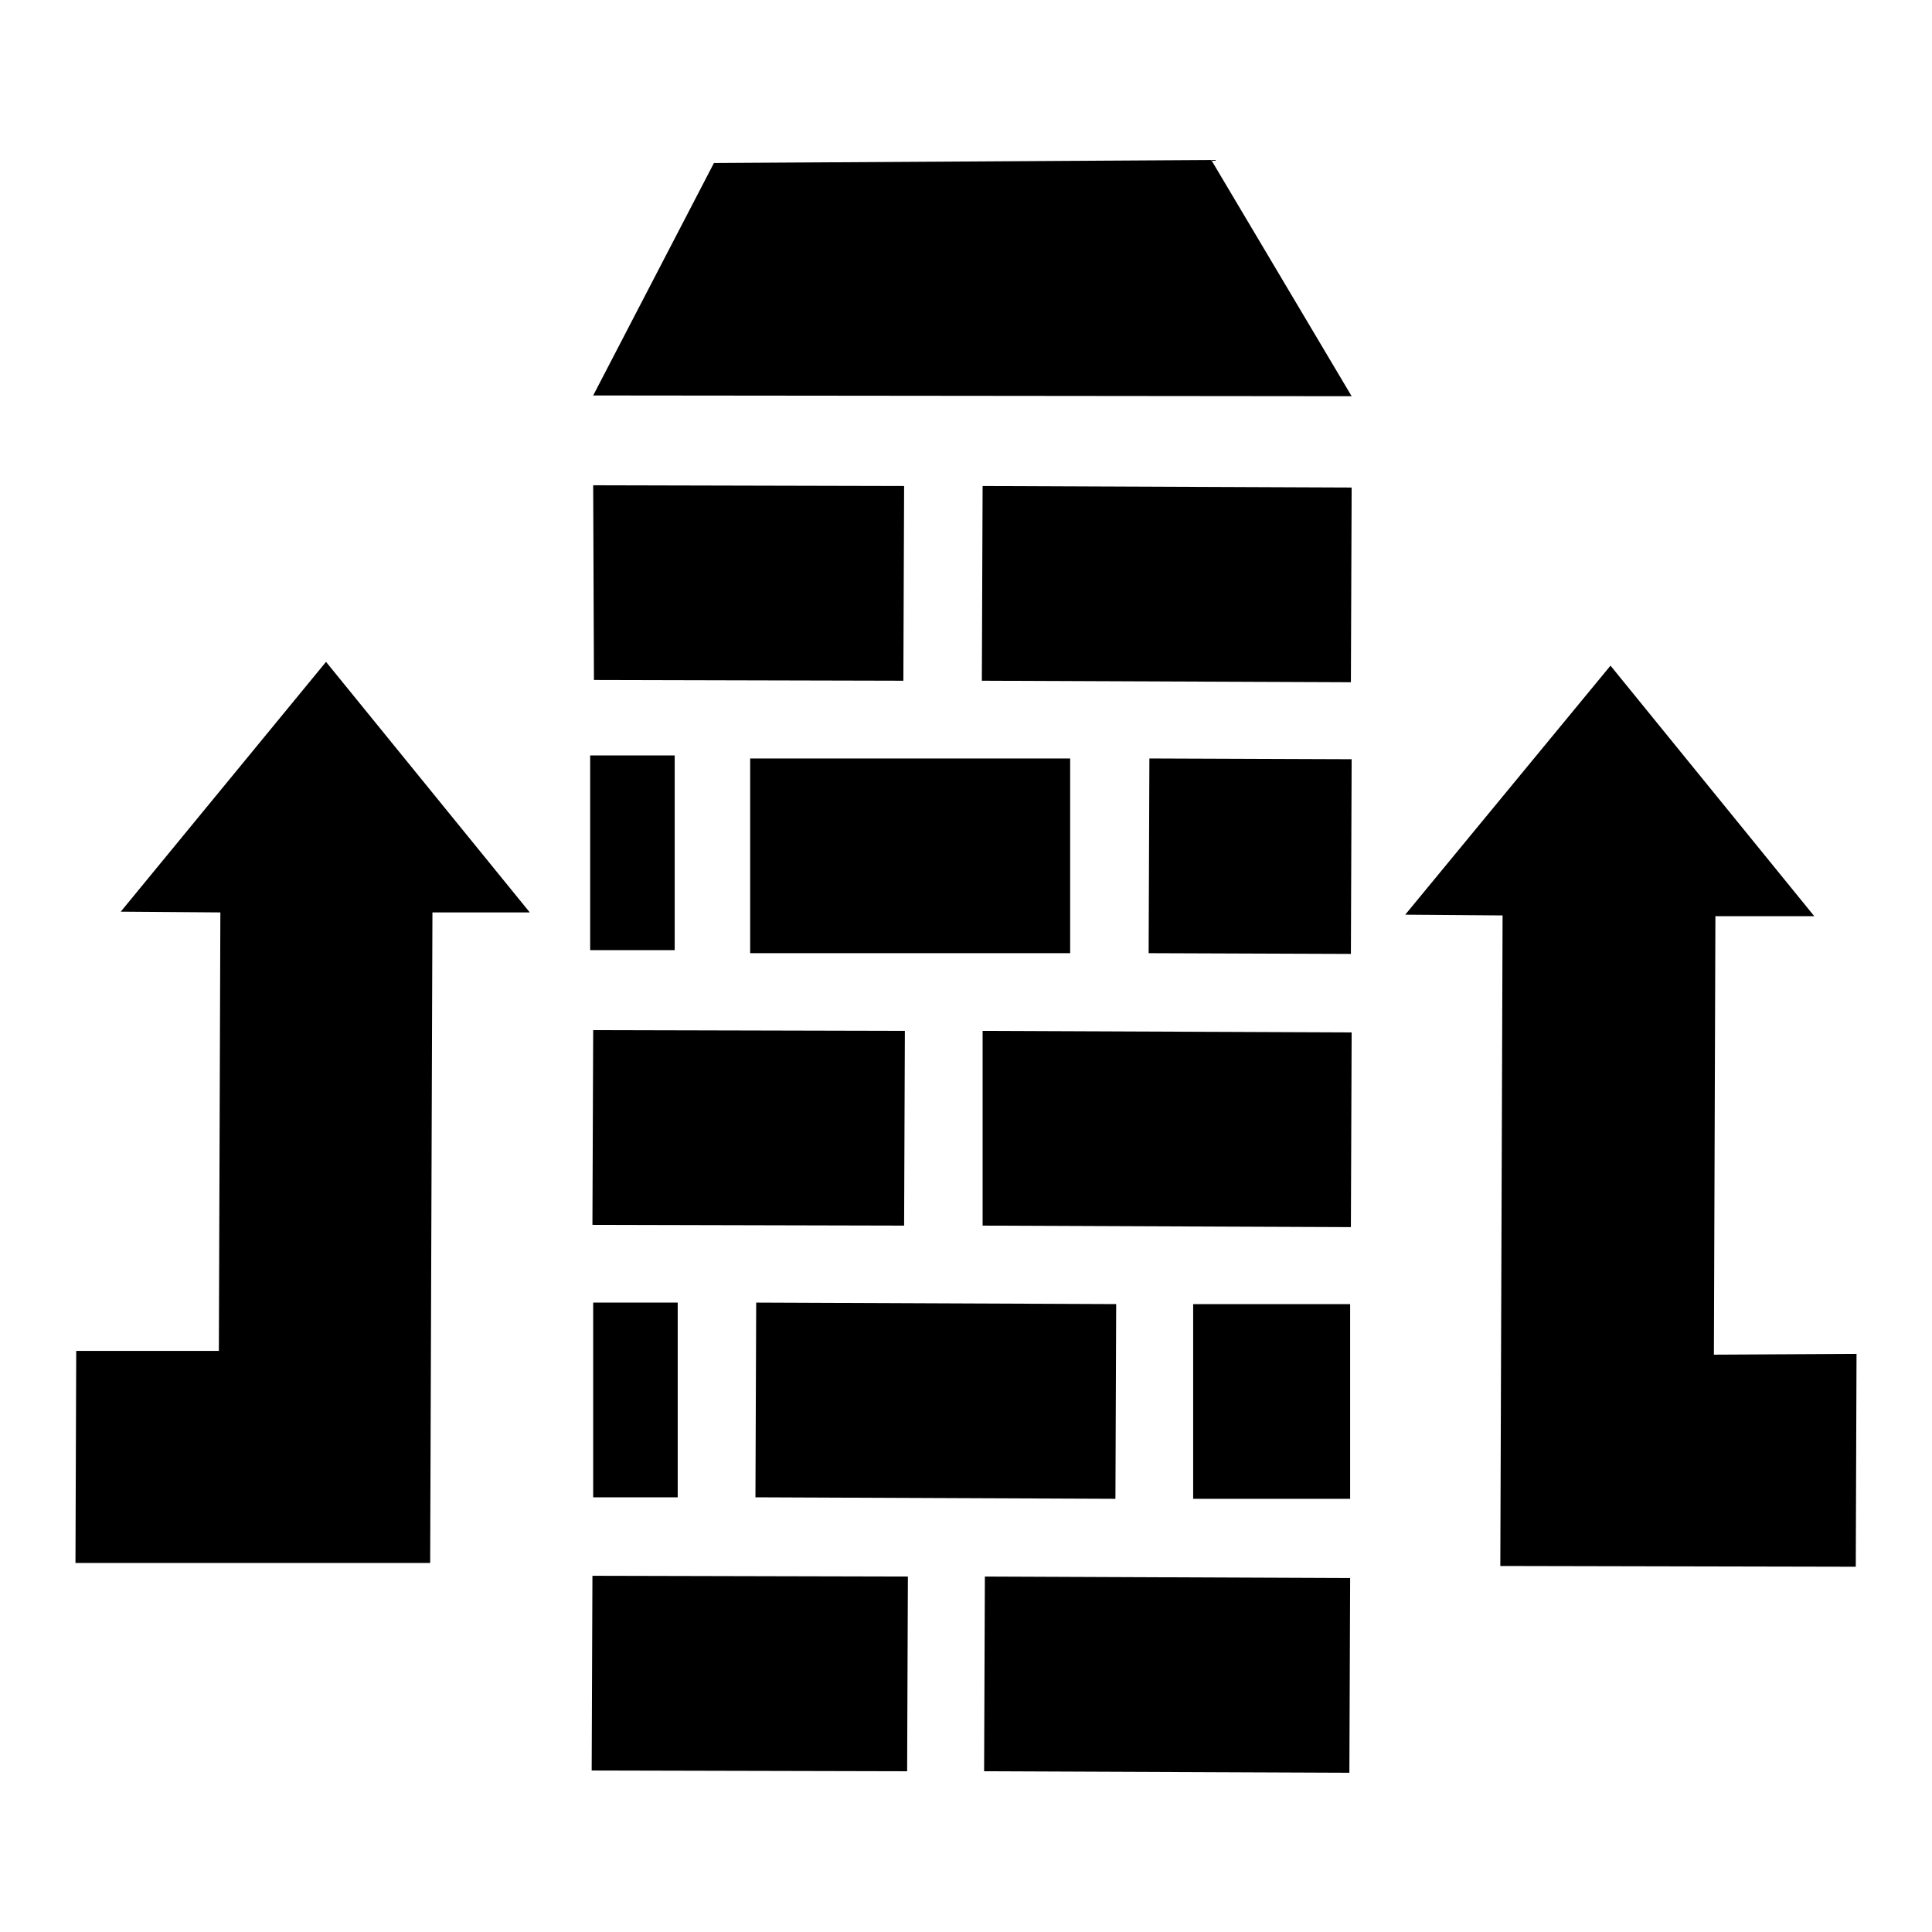
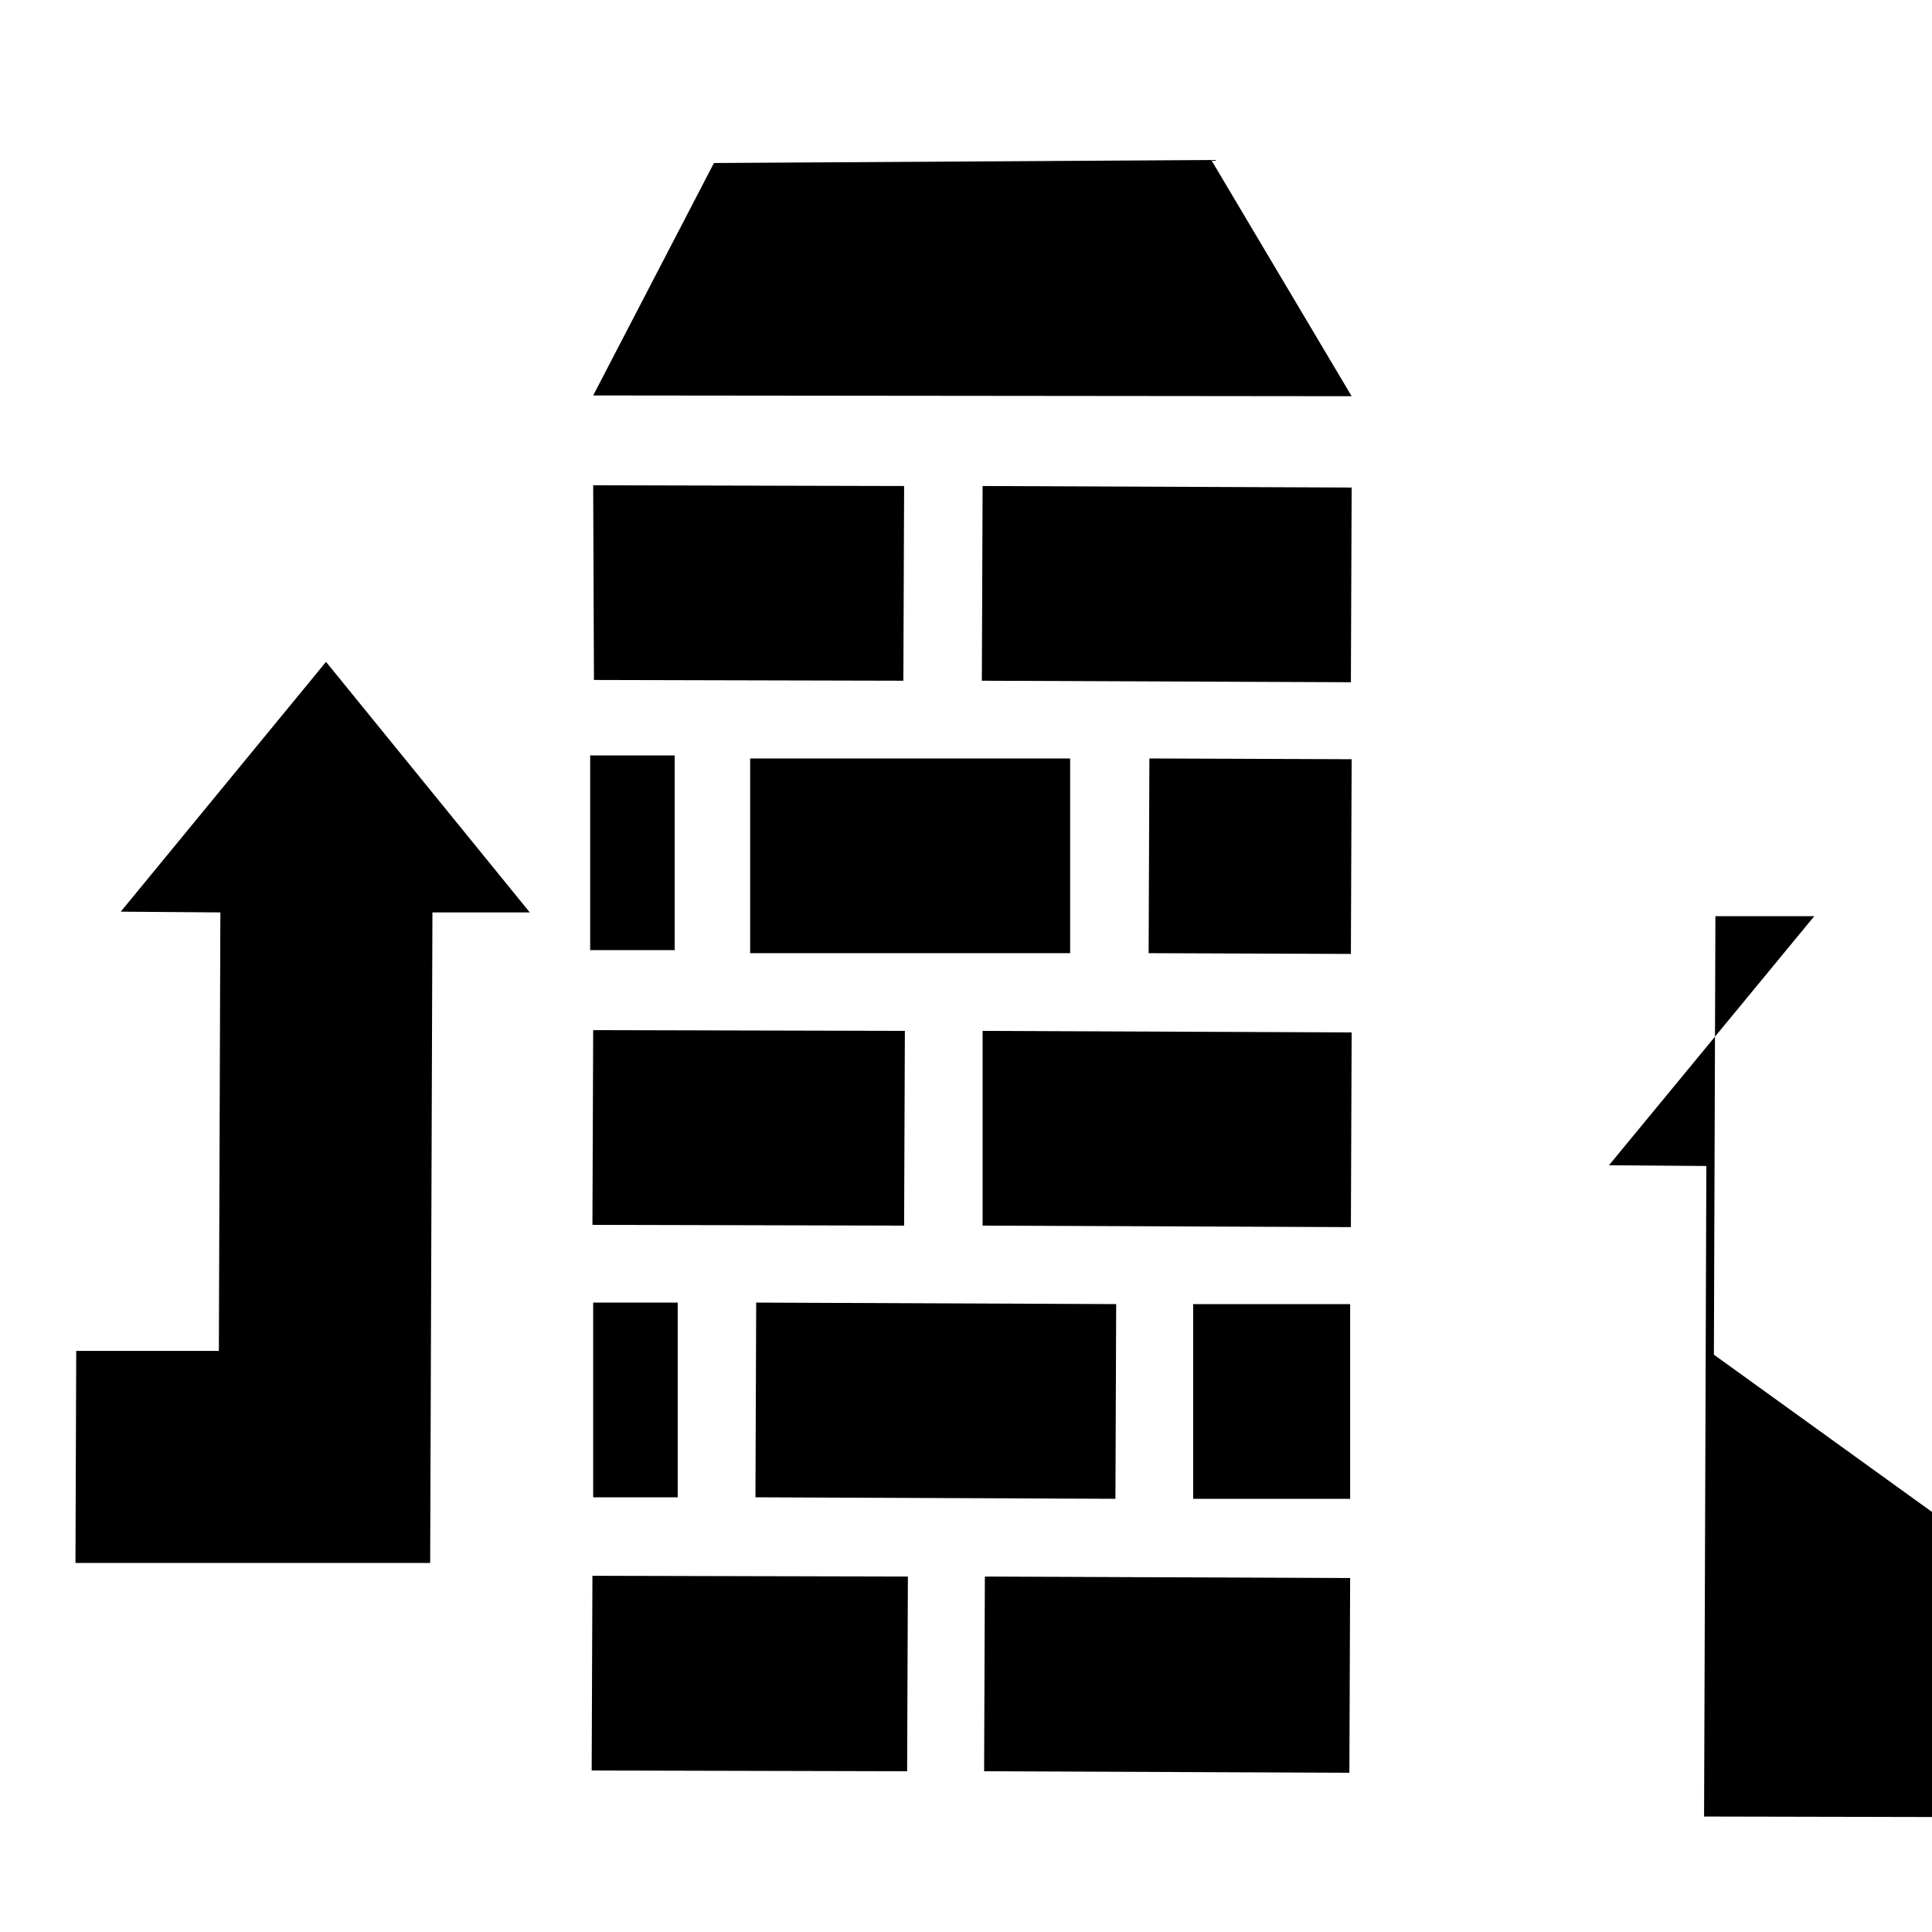
<svg xmlns="http://www.w3.org/2000/svg" version="1.1" x="0px" y="0px" viewBox="0 0 256 256" enable-background="new 0 0 256 256" xml:space="preserve">
  <g>
-     <path fill="#000000" d="M78.6,52.4l100.5,0.1l-18.6-31.3l-65.9,0.4L78.6,52.4z M179,90.4l-48.9-0.2l0.1-25.8l48.9,0.2L179,90.4z  M78.7,90.1l41,0.1l0.1-25.8l-41.2-0.1L78.7,90.1z M99.4,100.5h42.4v25.8H99.4V100.5z M179,126.4l-26.8-0.1l0.1-25.8l26.8,0.1 L179,126.4L179,126.4z M130.2,162.4l48.8,0.2l0.1-25.8l-48.9-0.2L130.2,162.4z M119.8,162.4l-41.3-0.1l0.1-25.8l41.3,0.1 L119.8,162.4z M147.8,198.6l-47.7-0.2l0.1-25.8l47.7,0.2L147.8,198.6z M78.6,172.6h11.2v25.8H78.6V172.6z M78.2,100.1h11.2v25.8 H78.2V100.1z M158.1,172.8h20.8v25.8h-20.8V172.8z M178.8,234.9l-48.4-0.2l0.1-25.8l48.4,0.2L178.8,234.9z M120.2,234.7l-41.8-0.1 l0.1-25.8l41.8,0.1L120.2,234.7z M29,179l0.2-58.1l-13.2-0.1l27.2-33.1l27,33.2l-12.9,0l-0.3,86.1v0.1L10,207.1l0.1-28.1L29,179z  M227.1,179.5l0.2-58.1l13.1,0l-27-33.2l-27.2,33l12.9,0.1l-0.3,86.1l0,0.1l47.1,0.1l0.1-28.2L227.1,179.5z" />
+     <path fill="#000000" d="M78.6,52.4l100.5,0.1l-18.6-31.3l-65.9,0.4L78.6,52.4z M179,90.4l-48.9-0.2l0.1-25.8l48.9,0.2L179,90.4z  M78.7,90.1l41,0.1l0.1-25.8l-41.2-0.1L78.7,90.1z M99.4,100.5h42.4v25.8H99.4V100.5z M179,126.4l-26.8-0.1l0.1-25.8l26.8,0.1 L179,126.4L179,126.4z M130.2,162.4l48.8,0.2l0.1-25.8l-48.9-0.2L130.2,162.4z M119.8,162.4l-41.3-0.1l0.1-25.8l41.3,0.1 L119.8,162.4z M147.8,198.6l-47.7-0.2l0.1-25.8l47.7,0.2L147.8,198.6z M78.6,172.6h11.2v25.8H78.6V172.6z M78.2,100.1h11.2v25.8 H78.2V100.1z M158.1,172.8h20.8v25.8h-20.8V172.8z M178.8,234.9l-48.4-0.2l0.1-25.8l48.4,0.2L178.8,234.9z M120.2,234.7l-41.8-0.1 l0.1-25.8l41.8,0.1L120.2,234.7z M29,179l0.2-58.1l-13.2-0.1l27.2-33.1l27,33.2l-12.9,0l-0.3,86.1v0.1L10,207.1l0.1-28.1L29,179z  M227.1,179.5l0.2-58.1l13.1,0l-27.2,33l12.9,0.1l-0.3,86.1l0,0.1l47.1,0.1l0.1-28.2L227.1,179.5z" />
  </g>
</svg>